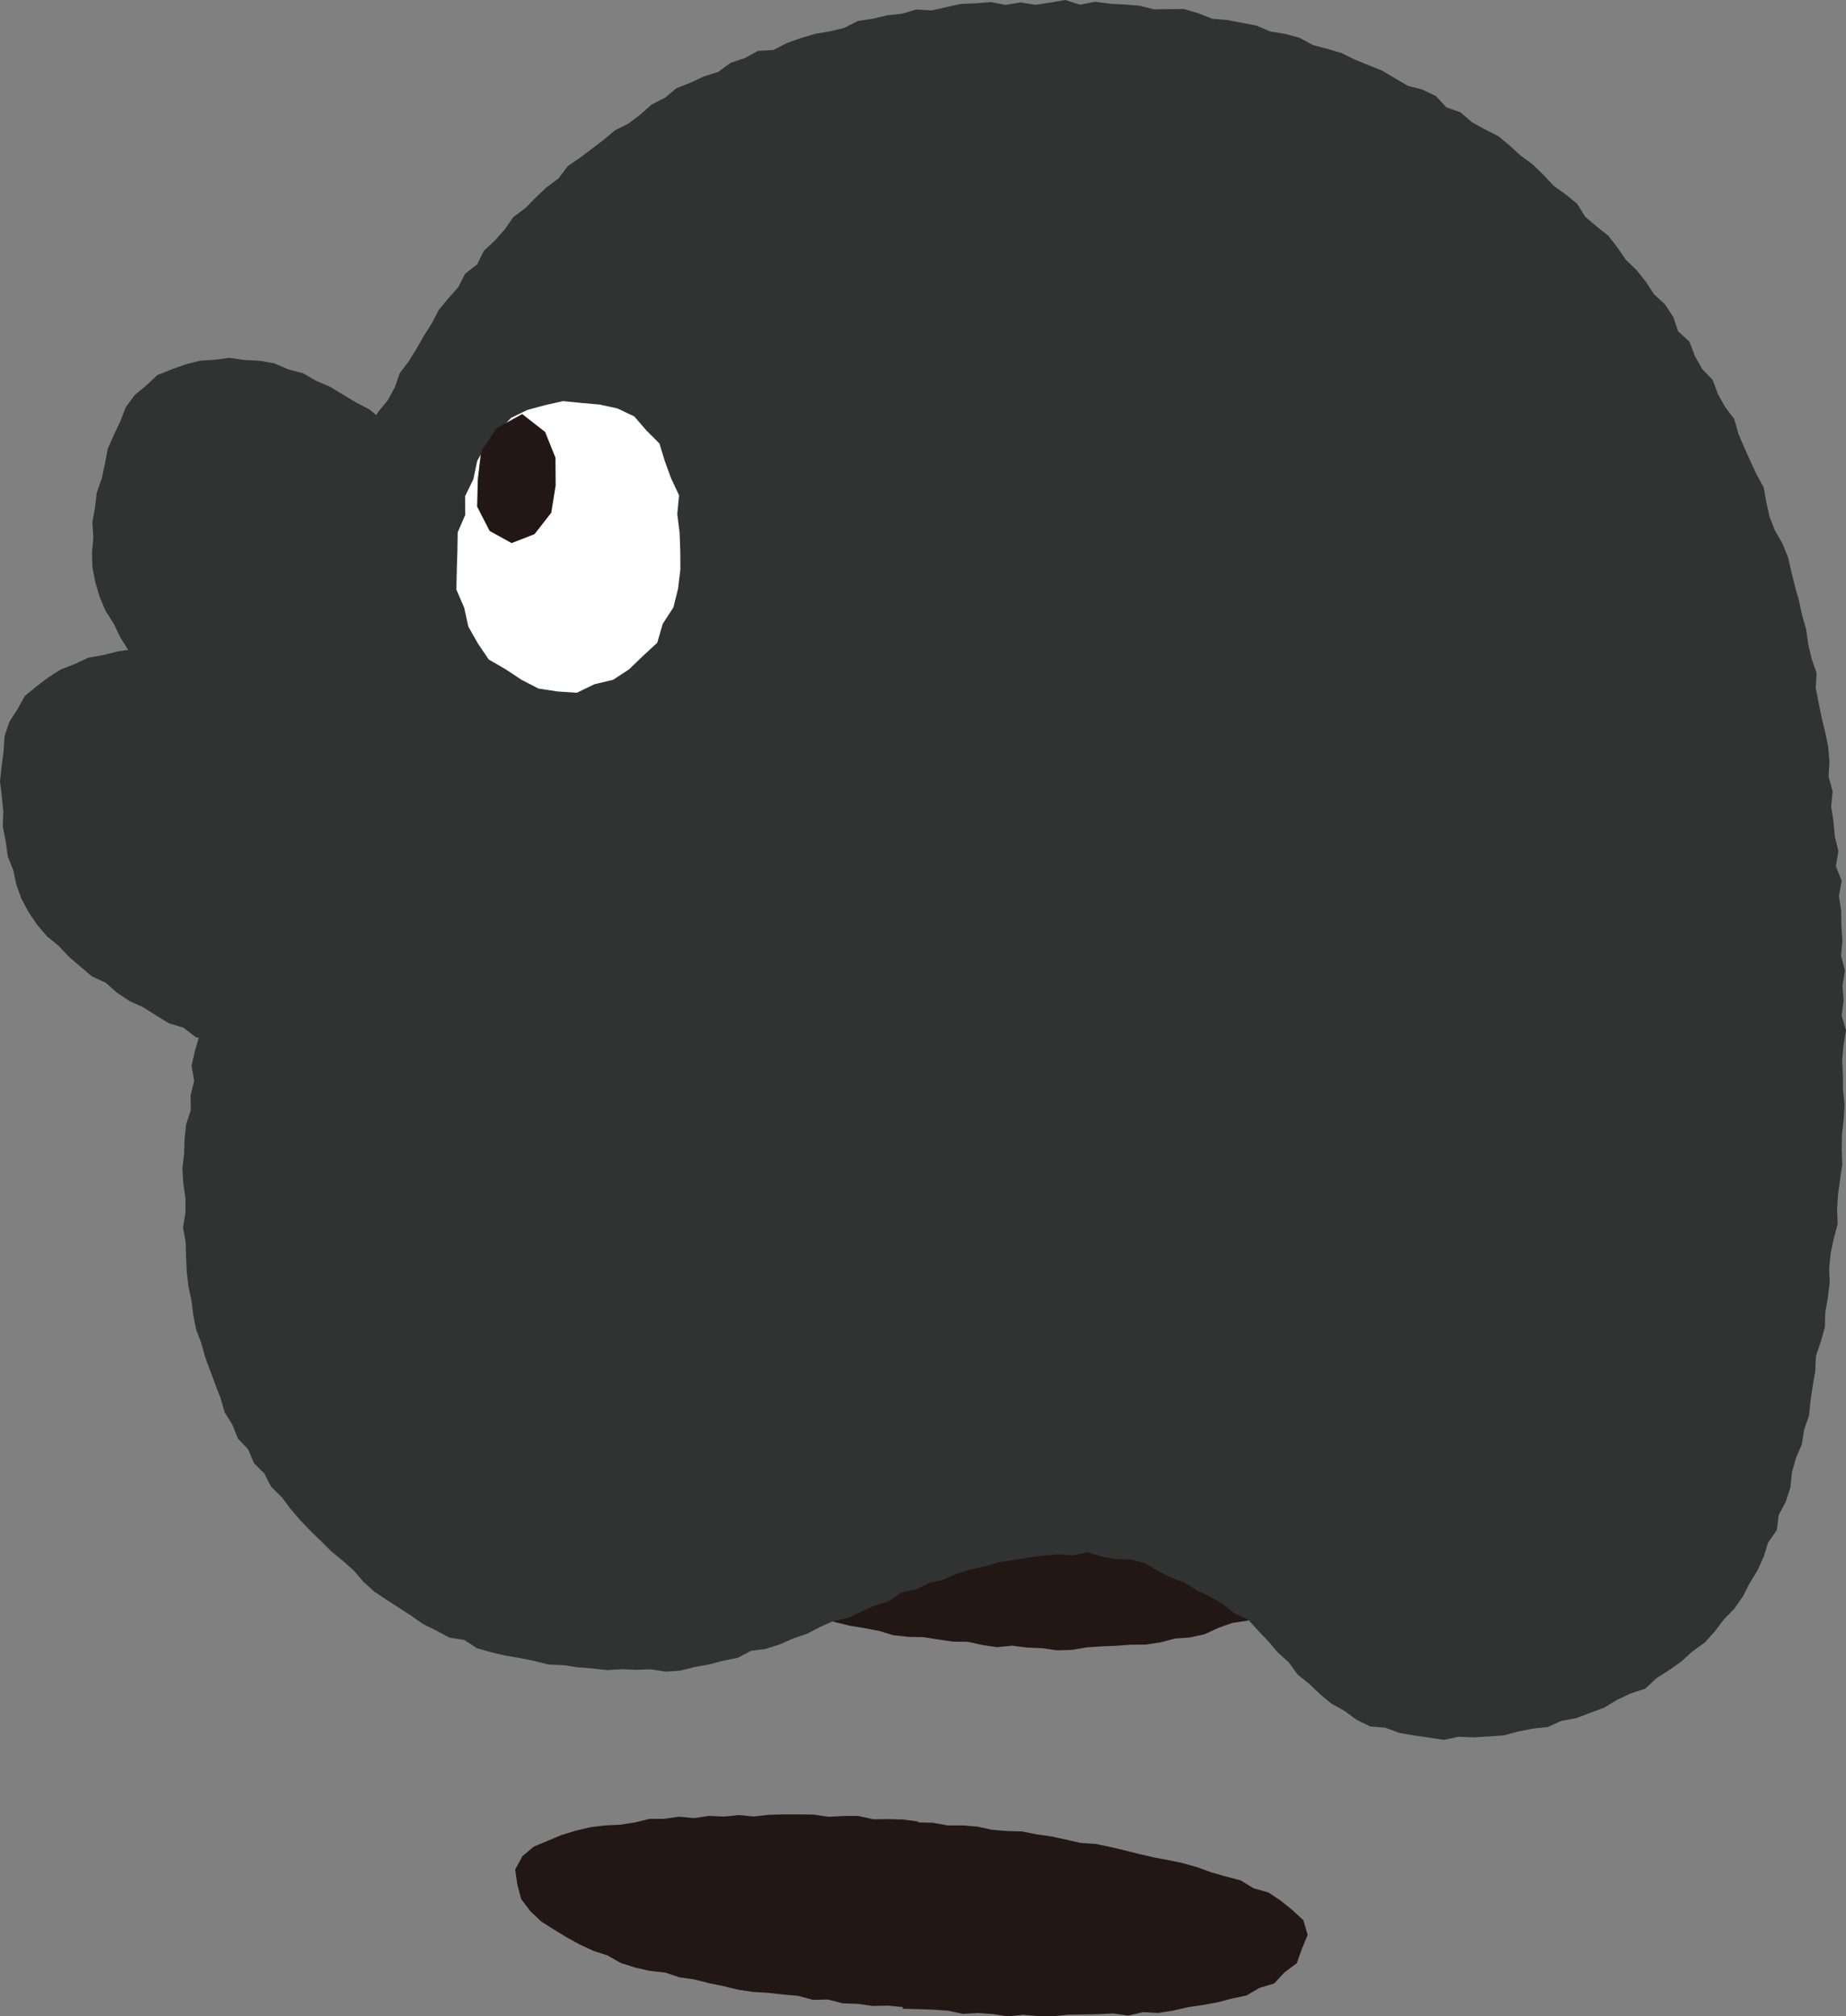
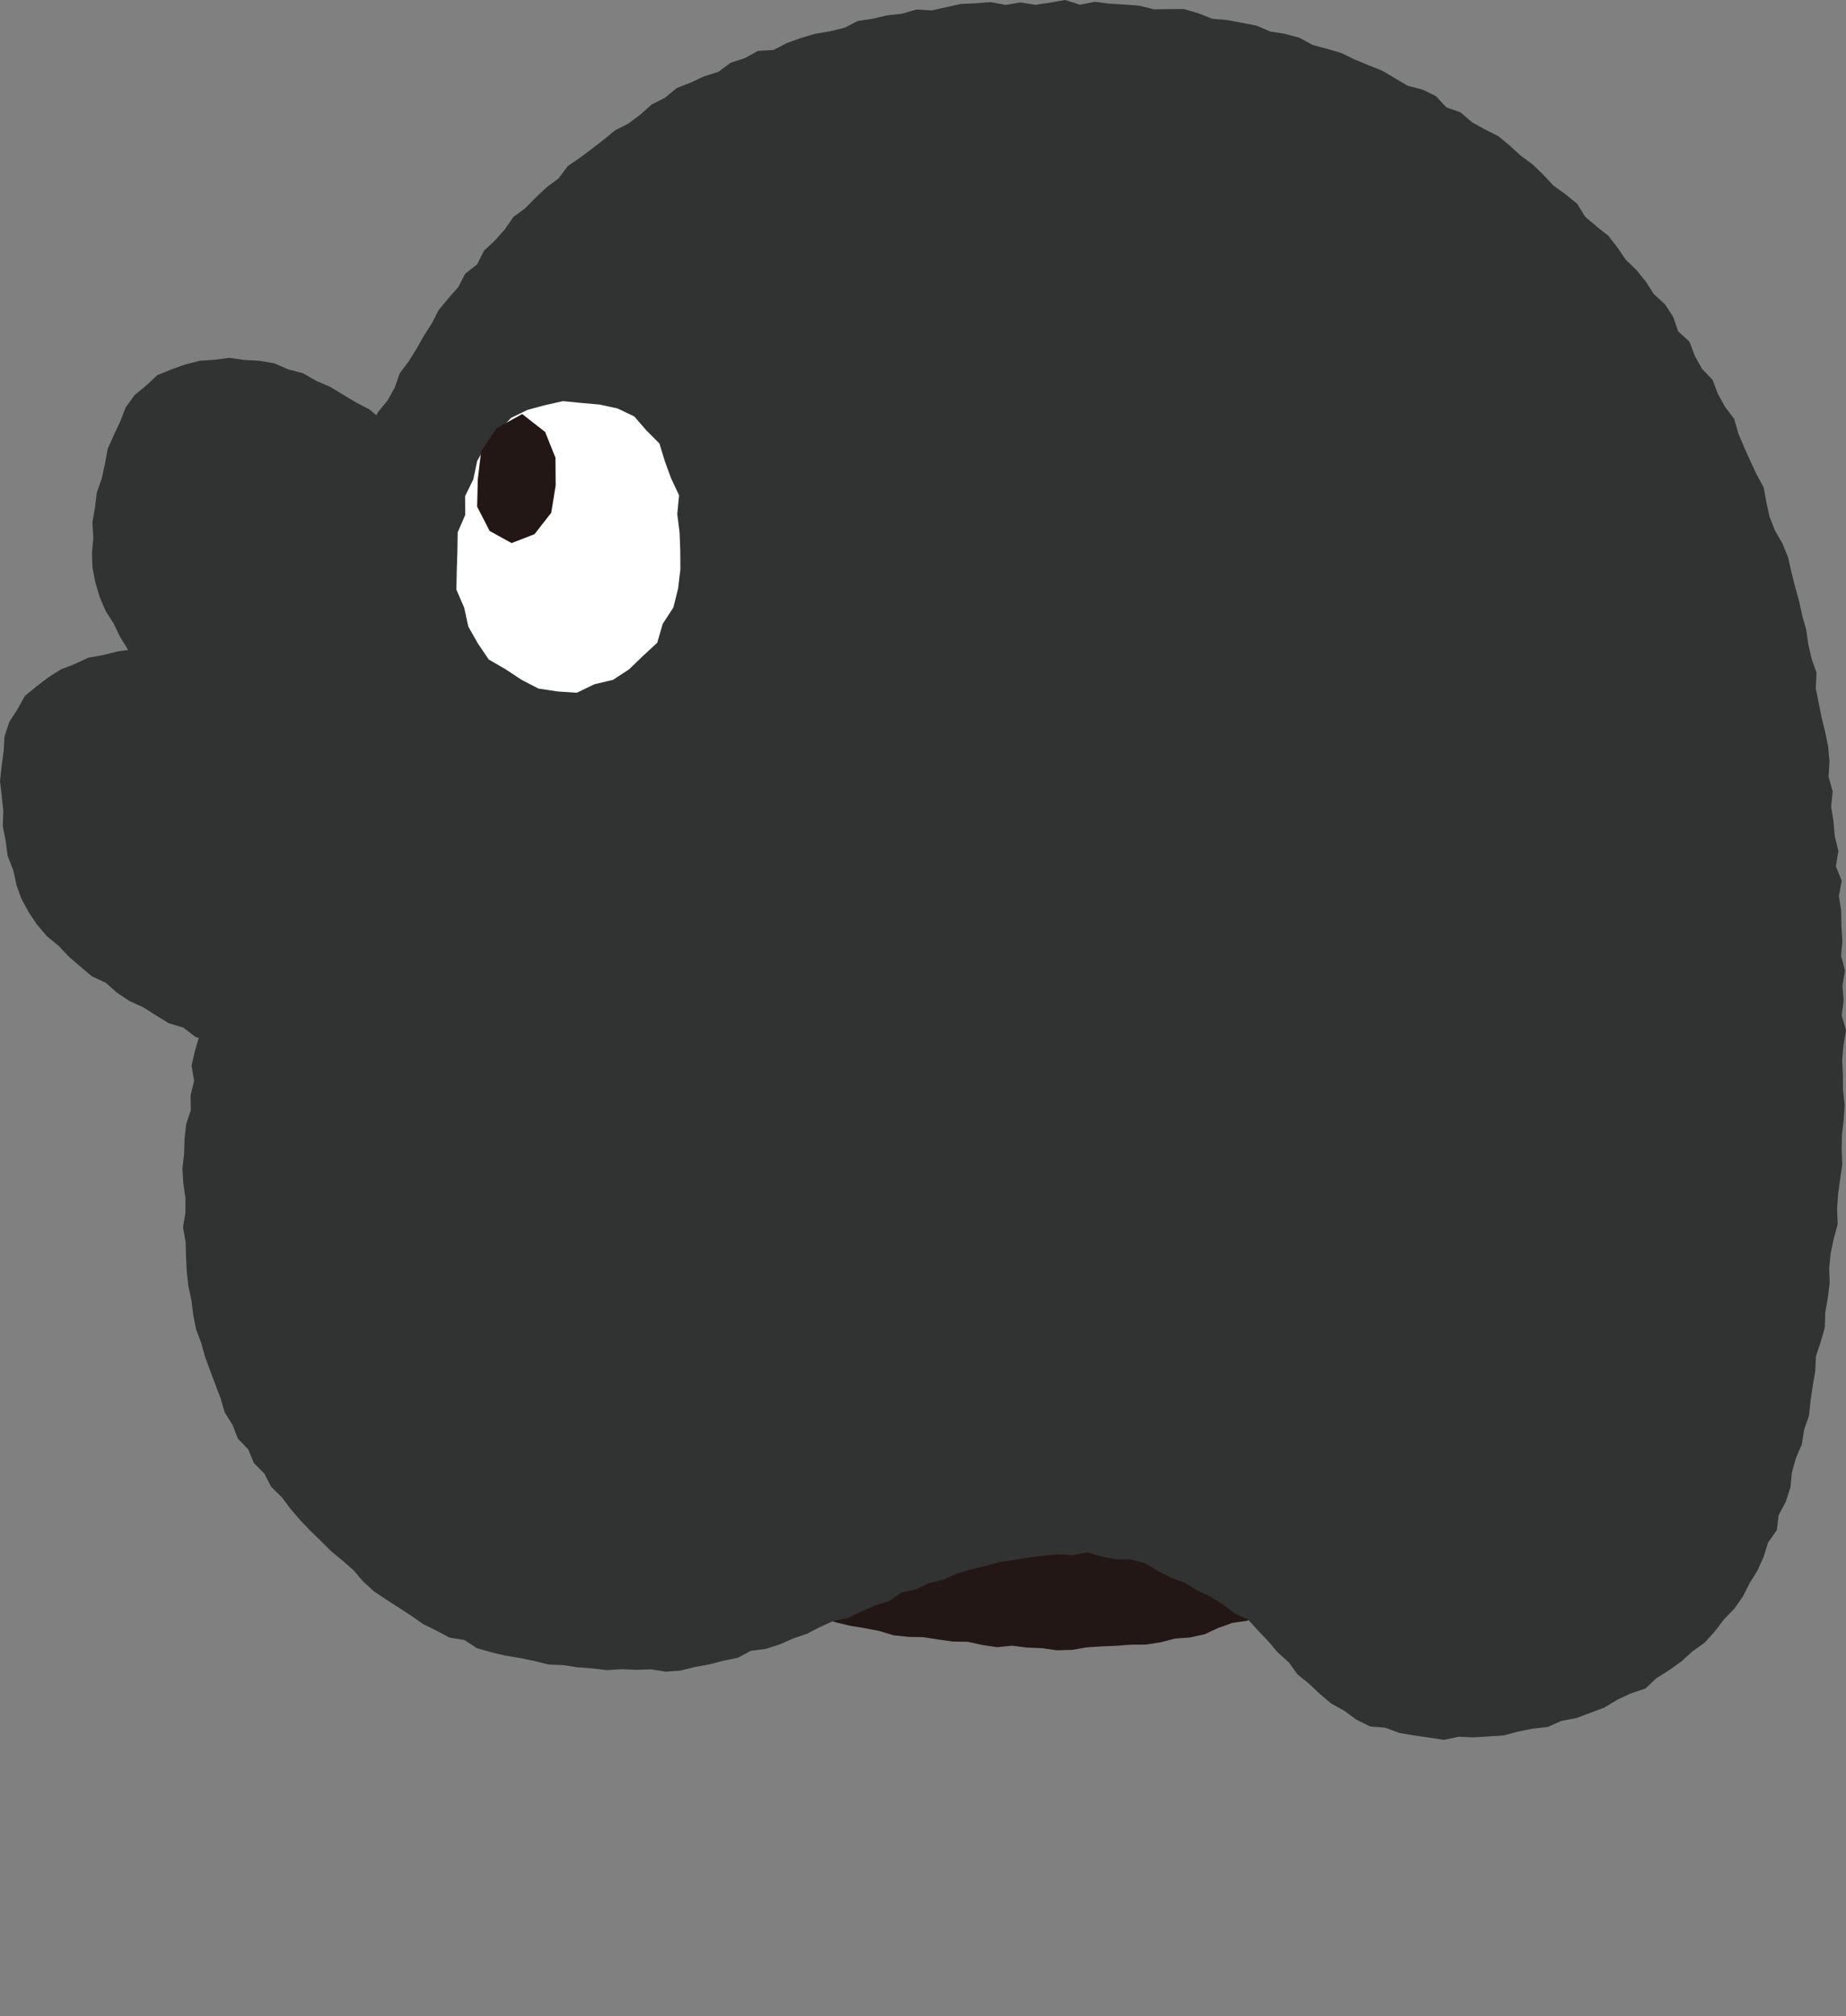
<svg xmlns="http://www.w3.org/2000/svg" id="_レイヤー_2" viewBox="0 0 184.28 201.27">
  <rect x="0" y="0" width="184.28" height="201.27" fill="#808080" stroke="none" />
  <defs>
    <style>.cls-1{fill:#fff;}.cls-2{fill:#221714;}.cls-3{fill:#313232;}</style>
  </defs>
  <g id="D">
    <g>
      <polyline class="cls-3" points="36.88 86.97 35.6 86.2 34.45 85.25 33.27 84.35 32.11 83.42 30.96 82.48 29.65 81.73 28.63 80.64 27.29 79.93 26.3 78.79 25.06 77.95 24.03 76.85 22.91 75.87 21.62 75.06 20.75 73.8 19.5 72.94 18.52 71.81 17.56 70.65 16.44 69.64 15.5 68.48 14.72 67.18 13.6 66.15 12.8 64.88 12 63.6 11.35 62.25 10.54 60.98 9.95 59.59 9.52 58.14 9.23 56.66 9.18 55.16 9.32 53.68 9.22 52.16 9.48 50.68 9.66 49.18 10.16 47.75 10.48 46.29 10.75 44.81 11.36 43.43 12 42.08 12.55 40.66 13.44 39.44 14.61 38.47 15.71 37.44 17.1 36.88 18.5 36.38 19.94 36.01 21.42 35.91 22.91 35.72 24.39 35.93 25.9 36.01 27.39 36.27 28.78 36.87 30.25 37.26 31.56 38.01 32.95 38.61 34.24 39.39 35.54 40.17 36.88 40.87 38.05 41.84 39.35 42.62 40.58 43.5 41.76 44.44 42.86 45.48 44.03 46.44 45.29 47.29 46.38 48.36" />
      <polyline class="cls-3" points="37.69 110.24 36.23 109.9 34.85 109.34 33.45 108.85 32.06 108.3 30.68 107.76 29.2 107.45 27.89 106.71 26.39 106.44 25.1 105.65 23.67 105.23 22.36 104.49 20.99 103.89 19.52 103.51 18.31 102.58 16.86 102.14 15.58 101.36 14.31 100.55 12.94 99.93 11.69 99.1 10.56 98.1 9.18 97.46 8.03 96.49 6.89 95.51 5.86 94.42 4.69 93.46 3.71 92.31 2.87 91.07 2.15 89.74 1.64 88.33 1.33 86.88 .77 85.46 .57 83.97 .28 82.49 .33 80.97 .18 79.48 0 77.99 .16 76.5 .36 75.01 .45 73.5 .93 72.06 1.75 70.79 2.48 69.47 3.65 68.51 4.83 67.61 6.08 66.82 7.46 66.28 8.82 65.65 10.3 65.39 11.76 65.02 13.26 64.81 14.77 64.97 16.28 64.88 17.77 65.21 19.27 65.35 20.74 65.7 22.21 66.05 23.7 66.32 25.11 66.88 26.59 67.24 28.03 67.7 29.44 68.24 30.8 68.89 32.2 69.45 33.66 69.88 35.05 70.44" />
      <g>
-         <polygon class="cls-2" points="51.43 186.61 52.16 185.27 53.3 184.32 54.67 183.75 56.04 183.17 57.47 182.74 58.92 182.39 60.4 182.21 61.9 182.14 63.36 181.92 64.83 181.56 66.32 181.55 67.8 181.34 69.3 181.48 70.78 181.26 72.26 181.33 73.75 181.18 75.24 181.32 76.73 181.15 78.23 181.11 79.73 181.11 81.22 181.13 82.72 181.35 84.22 181.27 85.71 181.27 87.19 181.6 88.69 181.58 90.18 181.62 91.65 181.82 91.64 181.9 91.65 181.86 91.66 181.68 91.64 181.91 93.14 181.95 94.61 182.21 96.1 182.21 97.58 182.33 99.04 182.65 100.52 182.77 102.02 182.81 103.48 183.1 104.96 183.31 106.42 183.63 107.88 183.96 109.38 184.06 110.84 184.36 112.3 184.71 113.75 185.07 115.2 185.41 116.67 185.68 118.13 185.99 119.57 186.4 120.97 186.91 122.41 187.32 123.86 187.7 125.15 188.49 126.61 188.9 127.85 189.72 129.01 190.66 130.11 191.67 130.54 193.14 129.96 194.54 129.45 195.97 128.23 196.88 127.19 197.99 125.73 198.43 124.42 199.19 122.95 199.5 121.5 199.88 120.04 200.14 118.56 200.36 117.1 200.7 115.62 200.93 114.11 200.85 112.63 201.19 111.12 200.98 109.63 201.05 108.13 201.08 106.63 201.1 105.13 201.26 103.63 201.24 102.13 201.11 100.62 201.27 99.13 201.04 97.63 200.94 96.12 201.02 94.63 200.7 93.13 200.6 91.62 200.55 90.11 200.51 90.11 200.48 90.1 200.56 90.12 200.37 90.12 200.34 88.63 200.2 87.12 200.23 85.63 200.02 84.13 199.97 82.66 199.59 81.14 199.62 79.67 199.22 78.17 199.09 76.67 198.92 75.16 198.83 73.68 198.61 72.22 198.25 70.75 197.95 69.29 197.58 67.81 197.37 66.38 196.89 64.87 196.73 63.4 196.4 61.97 195.94 60.64 195.19 59.22 194.72 57.86 194.09 56.55 193.37 55.29 192.6 54.03 191.8 52.94 190.77 52.03 189.56 51.64 188.1 51.43 186.61" />
        <polyline class="cls-2" points="145.37 147.83 144.08 148.57 142.83 149.38 141.71 150.36 140.64 151.38 139.44 152.25 138.22 153.09 137.21 154.2 136.05 155.12 134.71 155.8 133.56 156.74 132.27 157.47 131.16 158.49 129.81 159.13 128.54 159.89 127.11 160.36 125.83 161.12 124.5 161.78 123 162 121.61 162.5 120.25 163.13 118.79 163.45 117.3 163.56 115.87 163.93 114.4 164.16 112.91 164.17 111.43 164.28 109.95 164.34 108.47 164.44 106.99 164.69 105.5 164.73 104.02 164.52 102.54 164.46 101.05 164.27 99.54 164.42 98.07 164.2 96.61 163.88 95.12 163.86 93.65 163.65 92.18 163.42 90.68 163.39 89.2 163.23 87.77 162.8 86.31 162.52 84.85 162.28 83.41 161.93 81.99 161.48 80.53 161.16 79.13 160.66 77.81 159.96 76.44 159.4 75.15 158.68 73.84 157.99 72.57 157.23 71.32 156.42 70.3 155.32 69.24 154.29 68.18 153.26 67.19 152.17 66.29 150.99 65.29 149.89 64.33 148.77 63.58 147.48 62.54 146.42 61.67 145.23 60.74 144.08 59.81 142.92 58.92 141.73 57.86 140.67" />
        <polygon class="cls-3" points="112.26 .45 110.79 .37 109.31 .18 107.81 .47 106.34 0 104.85 .26 103.36 .48 101.87 .24 100.39 .49 98.89 .21 97.41 .33 95.91 .39 94.45 .72 92.99 1.04 91.48 .95 90.04 1.37 88.56 1.53 87.12 1.87 85.64 2.09 84.29 2.78 82.84 3.13 81.38 3.37 79.94 3.8 78.54 4.3 77.21 4.99 75.67 5.08 74.35 5.8 72.93 6.27 71.71 7.17 70.29 7.62 68.94 8.25 67.54 8.8 66.38 9.76 65.04 10.44 63.92 11.44 62.74 12.33 61.4 13.01 60.26 13.95 59.08 14.86 57.89 15.75 56.66 16.6 55.76 17.81 54.56 18.7 53.49 19.71 52.45 20.77 51.24 21.67 50.39 22.9 49.4 24.01 48.31 25.03 47.63 26.39 46.43 27.33 45.74 28.67 44.75 29.79 43.8 30.94 43.11 32.27 42.32 33.51 41.58 34.81 40.8 36.07 39.9 37.26 39.41 38.68 38.69 39.98 37.72 41.15 37.04 42.47 36.52 43.88 36.07 45.32 35.59 46.72 35.12 48.13 34.28 49.39 33.76 50.79 33.45 52.26 32.74 53.57 32.3 55.01 31.54 56.31 31.36 57.84 30.66 59.17 30.47 60.65 29.87 62.02 29.66 63.49 29.39 64.96 28.81 66.33 28.49 67.78 27.78 69.1 27.25 70.5 27.14 72 26.66 73.4 26.33 74.84 25.69 76.19 25.63 77.71 24.87 79.02 24.71 80.51 24.53 81.99 23.71 83.3 23.73 84.83 23.27 86.23 22.94 87.66 22.81 89.14 22.29 90.53 21.72 91.92 21.63 93.41 21.5 94.88 21.08 96.29 20.76 97.72 20.55 99.18 20.46 100.65 20.18 102.09 19.86 103.52 19.45 104.94 19.12 106.38 19.38 107.88 19.03 109.32 19.05 110.8 18.58 112.23 18.42 113.7 18.38 115.17 18.21 116.63 18.3 118.11 18.51 119.58 18.51 121.05 18.27 122.52 18.53 123.97 18.57 125.44 18.64 126.9 18.8 128.36 19.11 129.79 19.29 131.25 19.57 132.68 20.09 134.06 20.48 135.47 20.99 136.84 21.5 138.21 22.02 139.57 22.43 140.98 23.21 142.23 23.75 143.6 24.78 144.68 25.35 146.05 26.39 147.09 27.07 148.41 28.12 149.44 29.01 150.62 29.96 151.73 30.98 152.8 32.03 153.81 33.07 154.85 34.2 155.78 35.31 156.76 36.27 157.88 37.36 158.87 38.59 159.69 39.82 160.48 41.05 161.28 42.25 162.12 43.57 162.77 44.88 163.47 46.36 163.7 47.61 164.52 49.04 164.93 50.46 165.26 51.9 165.5 53.34 165.8 54.76 166.15 56.23 166.21 57.68 166.43 59.13 166.54 60.59 166.71 62.08 166.62 63.53 166.68 64.98 166.63 66.45 166.86 67.92 166.76 69.35 166.4 70.79 166.14 72.21 165.77 73.65 165.48 74.97 164.78 76.44 164.59 77.84 164.14 79.18 163.55 80.56 163.08 81.87 162.4 83.21 161.8 84.66 161.51 85.98 160.86 87.32 160.27 88.74 159.84 89.97 158.97 91.42 158.66 92.75 158.02 94.18 157.68 95.52 157.08 96.94 156.66 98.38 156.33 99.78 155.92 101.24 155.71 102.69 155.47 104.14 155.29 105.61 155.15 107.07 155.25 108.54 154.95 109.98 155.38 111.41 155.64 112.89 155.66 114.32 156.05 115.59 156.82 116.9 157.48 118.26 157.98 119.49 158.75 120.82 159.38 122.07 160.13 123.22 161.03 124.59 161.67 125.6 162.77 126.61 163.83 127.56 164.95 128.66 165.94 129.52 167.13 130.69 168.08 131.77 169.1 132.9 170.05 134.2 170.77 135.41 171.66 136.77 172.33 138.3 172.46 139.7 172.98 141.17 173.23 142.64 173.44 144.13 173.67 145.61 173.36 147.11 173.42 148.6 173.33 150.09 173.23 151.53 172.85 153 172.55 154.49 172.39 155.86 171.78 157.35 171.5 158.74 170.98 160.15 170.45 161.44 169.67 162.78 169.04 164.24 168.56 165.36 167.51 166.63 166.71 167.85 165.84 168.95 164.84 170.17 163.97 171.18 162.85 172.09 161.65 173.13 160.58 173.98 159.37 174.66 158.03 175.44 156.77 176.05 155.42 176.5 153.98 177.37 152.74 177.56 151.23 178.27 149.9 178.73 148.48 178.88 146.99 179.28 145.55 179.87 144.17 180.1 142.71 180.59 141.29 180.74 139.8 180.96 138.33 181.21 136.87 181.28 135.37 181.76 133.93 182.17 132.49 182.21 131 182.47 129.53 182.65 128.06 182.6 126.57 182.75 125.09 183.06 123.63 183.45 122.18 183.39 120.69 183.49 119.2 183.69 117.73 183.91 116.24 183.85 114.75 183.88 113.27 184.05 111.78 184.14 110.29 183.98 108.8 183.97 107.31 183.9 105.82 184.03 104.33 184.28 102.85 183.85 101.37 184.04 99.87 183.93 98.38 184.18 96.88 183.79 95.41 183.92 93.91 183.82 92.41 183.8 90.92 183.57 89.44 183.85 87.92 183.27 86.47 183.52 84.95 183.16 83.48 183.03 81.99 182.8 80.51 182.95 78.99 182.54 77.53 182.63 76.02 182.5 74.53 182.2 73.06 181.84 71.6 181.55 70.15 181.26 68.69 181.34 67.17 180.85 65.76 180.51 64.3 180.31 62.85 179.9 61.42 179.59 59.97 179.19 58.54 178.83 57.1 178.5 55.65 177.94 54.26 177.19 52.96 176.65 51.59 176.33 50.14 176.06 48.65 175.34 47.33 174.72 45.99 174.11 44.64 173.53 43.27 173.12 41.82 172.21 40.62 171.49 39.32 170.96 37.91 169.91 36.82 169.19 35.53 168.66 34.11 167.53 33.08 167.03 31.64 166.21 30.38 165.1 29.36 164.3 28.12 163.37 26.96 162.3 25.93 161.46 24.7 160.55 23.53 159.38 22.6 158.24 21.63 157.44 20.34 156.3 19.41 155.09 18.54 154.07 17.45 153.01 16.42 151.81 15.54 150.72 14.54 149.57 13.59 148.24 12.92 146.94 12.2 145.81 11.22 144.38 10.71 143.34 9.59 141.99 8.94 140.53 8.56 139.25 7.81 137.97 7.05 136.59 6.5 135.23 5.94 133.9 5.29 132.47 4.87 131.05 4.49 129.72 3.77 128.29 3.38 126.82 3.15 125.44 2.56 123.98 2.28 122.53 2 121.04 1.88 119.64 1.33 118.19 .9 116.69 .91 115.2 .93 113.75 .57 112.26 .45" />
      </g>
      <g>
        <polygon class="cls-1" points="58.02 40.22 56.2 40.04 54.42 40.44 52.67 40.91 51.02 41.71 49.76 43.04 48.52 44.41 47.63 46.03 47.25 47.85 46.43 49.52 46.44 51.4 45.69 53.14 45.66 55 45.6 56.92 45.56 58.86 46.34 60.66 46.75 62.54 47.7 64.22 48.79 65.83 50.48 66.81 52.05 67.85 53.75 68.73 55.65 69.02 57.58 69.15 59.34 68.3 61.2 67.86 62.8 66.81 64.17 65.49 65.61 64.16 66.16 62.27 67.22 60.64 67.69 58.76 67.92 56.84 67.91 54.99 67.84 53.14 67.61 51.32 67.79 49.44 66.99 47.74 66.37 46.04 65.83 44.27 64.53 42.97 63.32 41.57 61.64 40.77 59.84 40.38 58.02 40.22" />
        <polygon class="cls-2" points="51.07 54.21 48.88 53 47.63 50.57 47.7 47.81 48.03 45.05 49.59 42.73 52.13 41.33 54.42 43.12 55.45 45.69 55.47 48.45 55.03 51.18 53.36 53.32 51.07 54.21" />
      </g>
    </g>
  </g>
</svg>